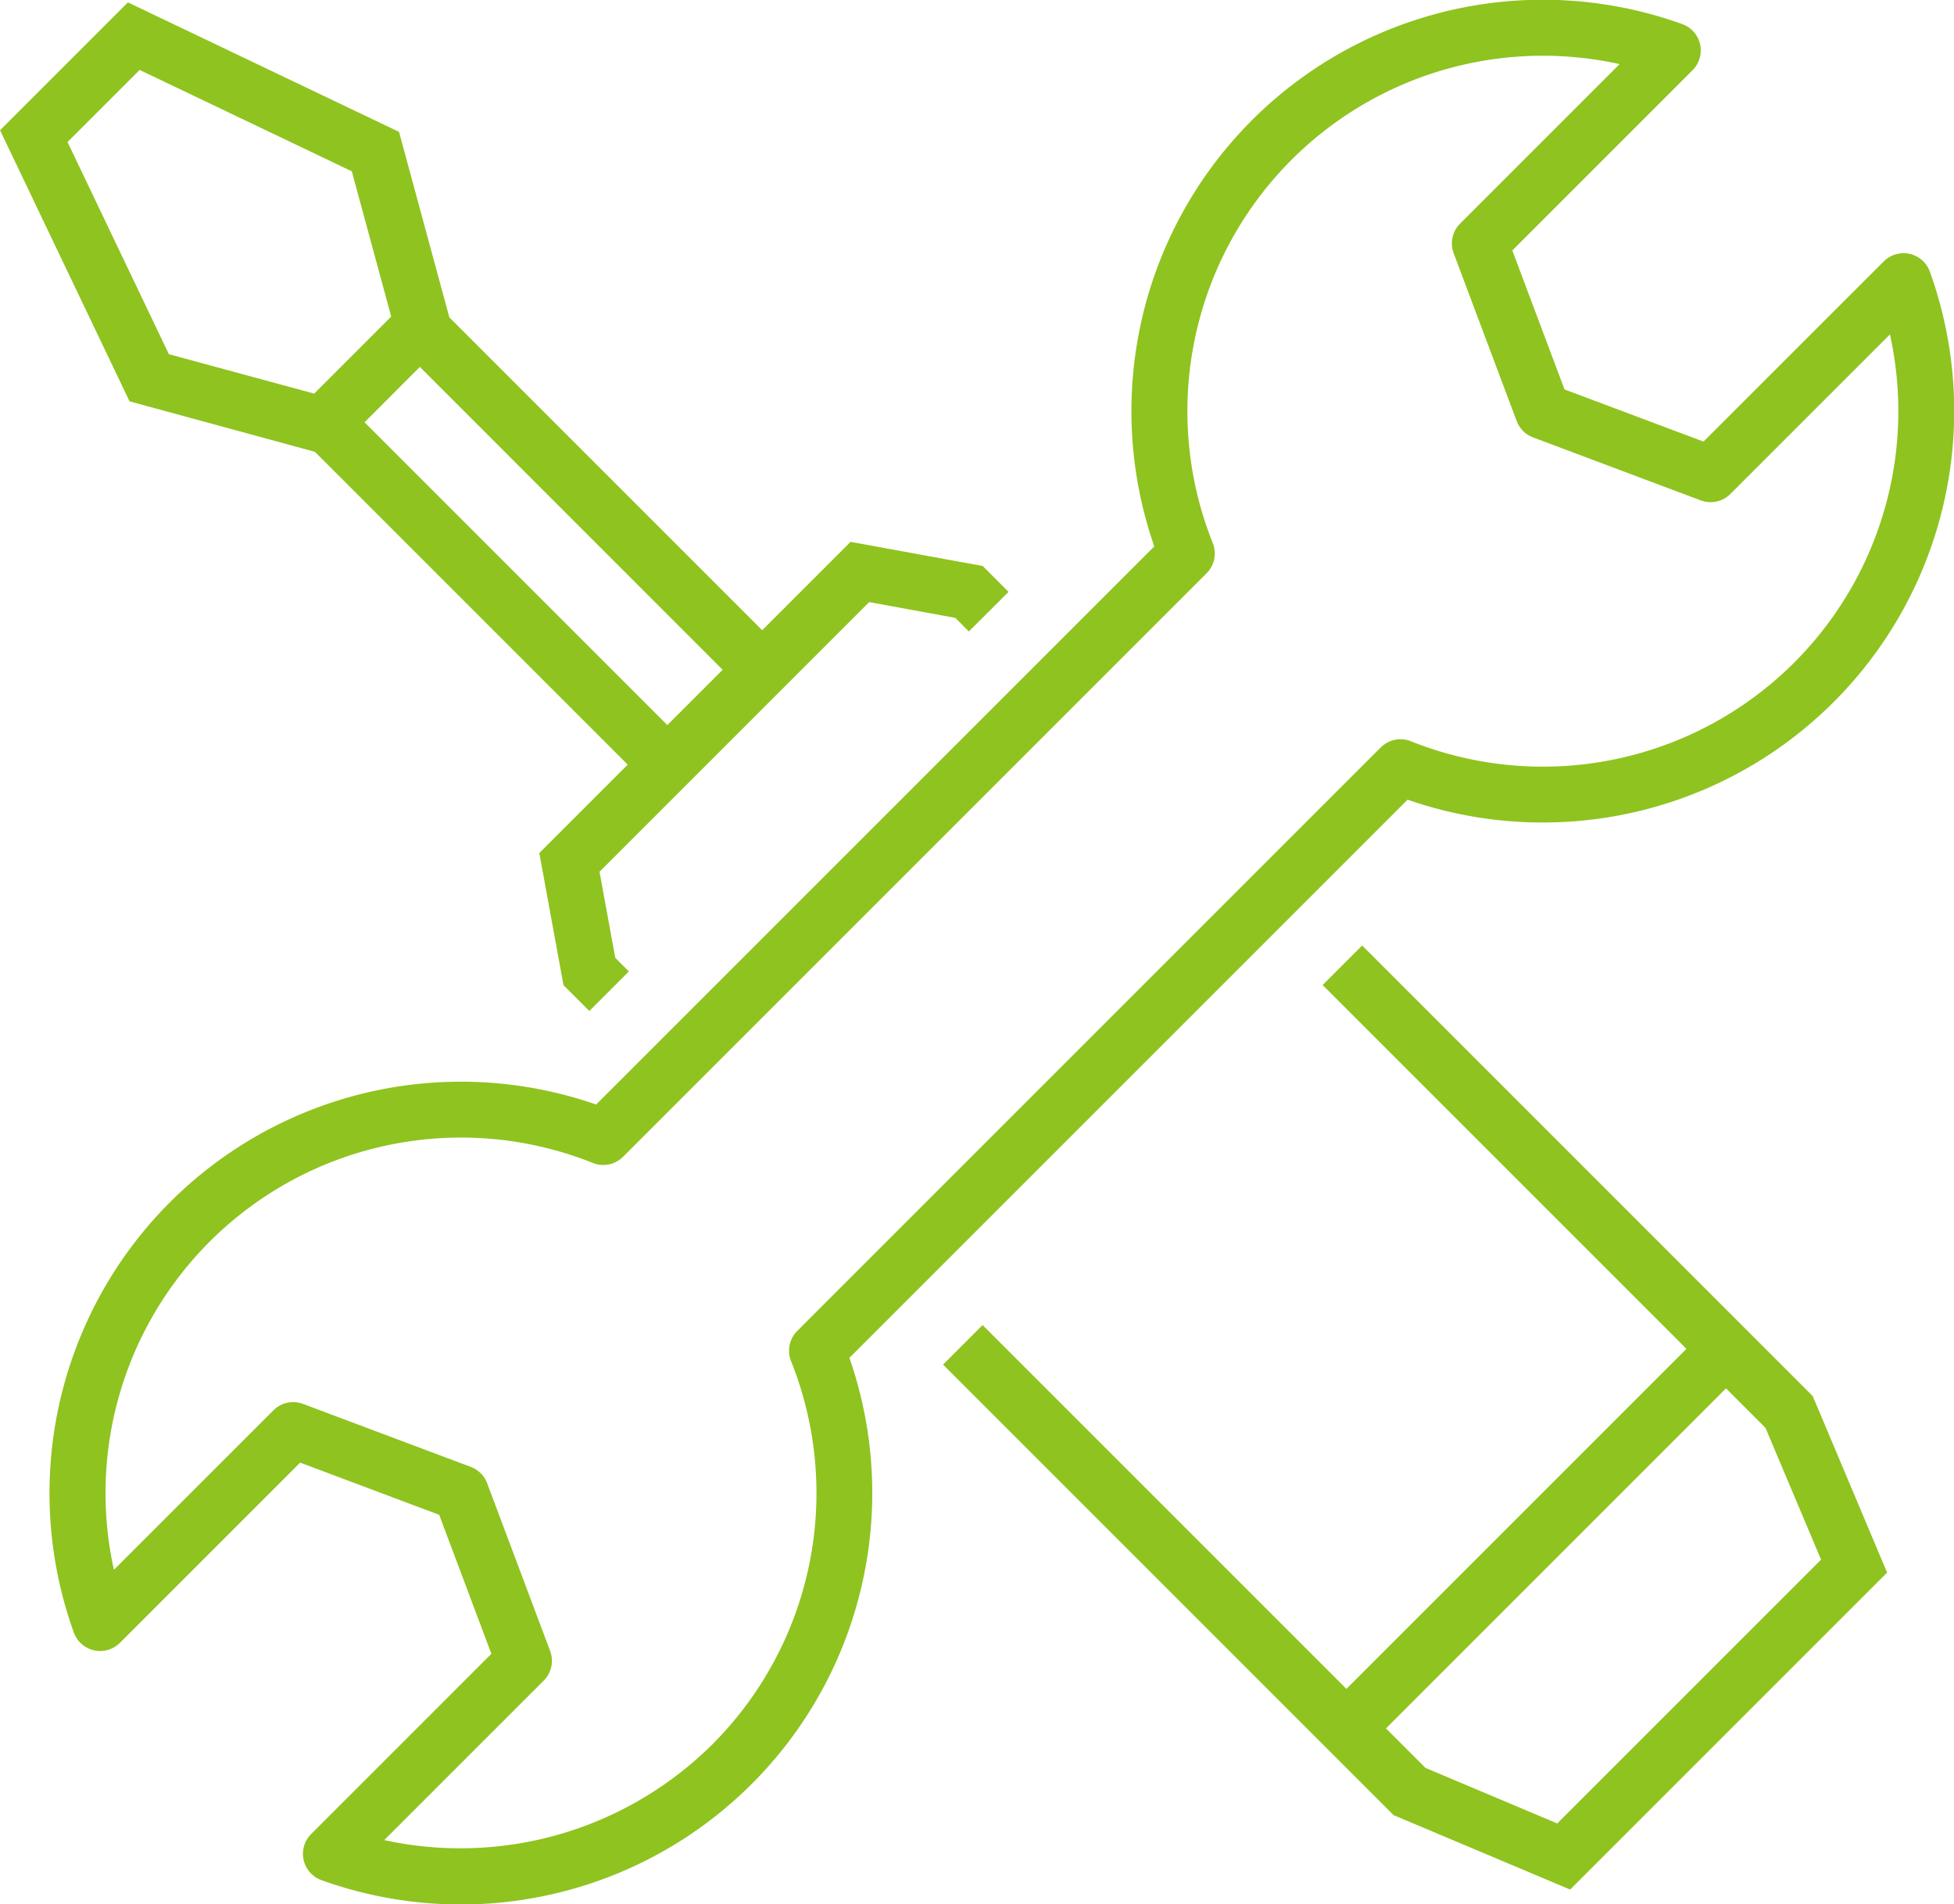
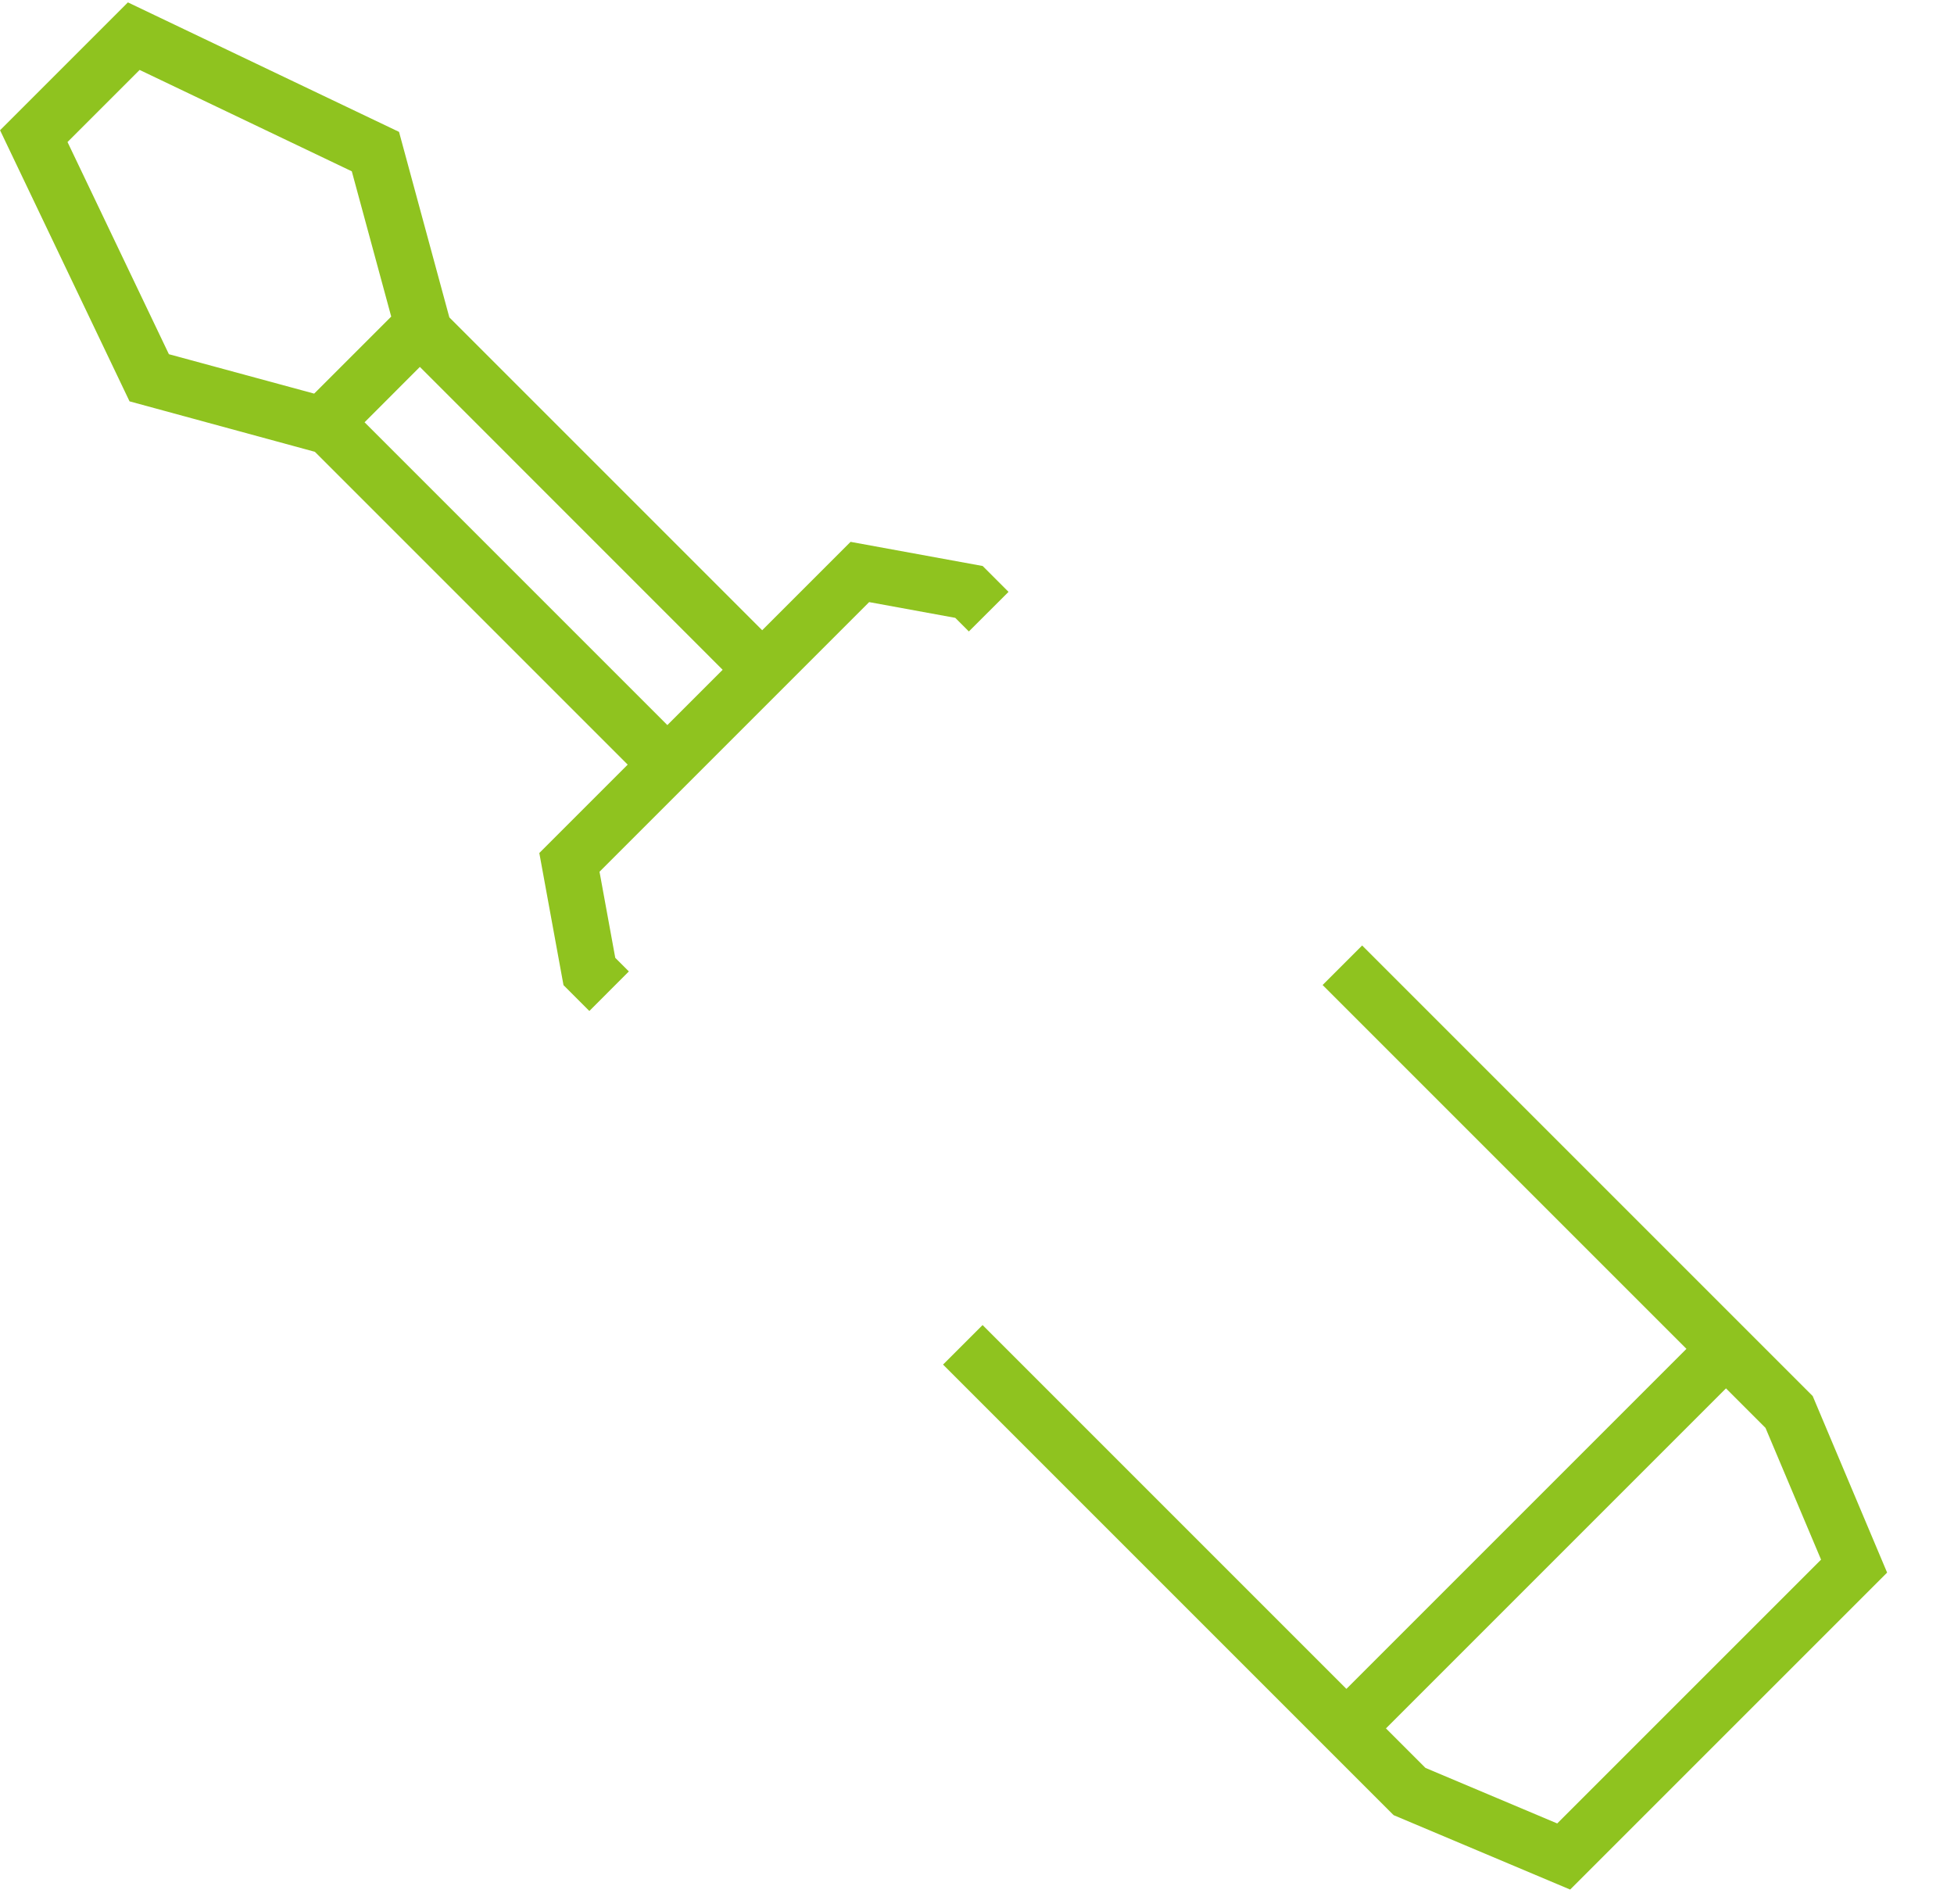
<svg xmlns="http://www.w3.org/2000/svg" width="71.832" height="70" viewBox="0 0 71.832 70">
  <g id="グループ_2869" data-name="グループ 2869" transform="translate(-36.425 -39.321)">
    <path id="パス_4425" data-name="パス 4425" d="M48,56.121l11.5,11.5-3.249,3.249.889,4.857.95.95,1.453-1.454-.5-.5-.579-3.165,9.912-9.912,3.166.579.5.5L73.5,61.27l-.95-.951-4.857-.888L64.444,62.68l-11.5-11.5-1.85-6.82L41.127,39.6l-4.7,4.7,4.76,9.966ZM60.958,66.167,49.827,55.036,51.86,53,62.991,64.134Zm-19.4-24.084,7.8,3.727,1.449,5.34-2.833,2.832-5.34-1.449-3.727-7.8Z" transform="translate(0 -0.191)" fill="#8fc31f" />
    <path id="パス_4426" data-name="パス 4426" d="M161.461,149.232l-1.453,1.453,13.375,13.375-12.5,12.5-13.375-13.375-1.453,1.453,16.422,16.422.142.142,6.489,2.735,11.652-11.652-2.735-6.489Zm7.172,32.275-4.844-2.042-1.452-1.452,12.5-12.5,1.452,1.452,2.043,4.844Z" transform="translate(-74.962 -75.154)" fill="#8fc31f" />
-     <path id="パス_4427" data-name="パス 4427" d="M92.131,68.718a15.125,15.125,0,0,0,19.2-19.409,1.028,1.028,0,0,0-1.694-.379l-6.626,6.625L97.9,53.637l-1.919-5.11,6.626-6.626a1.027,1.027,0,0,0-.379-1.694,15.124,15.124,0,0,0-19.409,19.2L62.3,79.925A15.125,15.125,0,0,0,43.1,99.334a1.028,1.028,0,0,0,1.694.379l6.626-6.625,5.111,1.919,1.919,5.11-6.626,6.626a1.028,1.028,0,0,0,.379,1.694,15.125,15.125,0,0,0,19.409-19.2Zm-25.56,34.73a13.137,13.137,0,0,1-12.06,3.517l5.864-5.864a1.028,1.028,0,0,0,.235-1.088l-2.316-6.167a1.027,1.027,0,0,0-.6-.6L51.526,90.93a1.027,1.027,0,0,0-1.088.236l-5.864,5.863A13.067,13.067,0,0,1,62.183,82.073a1.027,1.027,0,0,0,1.108-.228L84.742,60.395a1.028,1.028,0,0,0,.228-1.108A13.067,13.067,0,0,1,99.925,41.678l-5.864,5.864a1.027,1.027,0,0,0-.236,1.088L96.142,54.8a1.027,1.027,0,0,0,.6.6l6.167,2.316A1.029,1.029,0,0,0,104,57.477l5.863-5.863A13.067,13.067,0,0,1,92.252,66.57a1.029,1.029,0,0,0-1.108.228L69.694,88.248a1.028,1.028,0,0,0-.228,1.108A13.06,13.06,0,0,1,66.571,103.448Z" transform="translate(-3.961 0)" fill="#8fc31f" />
  </g>
</svg>